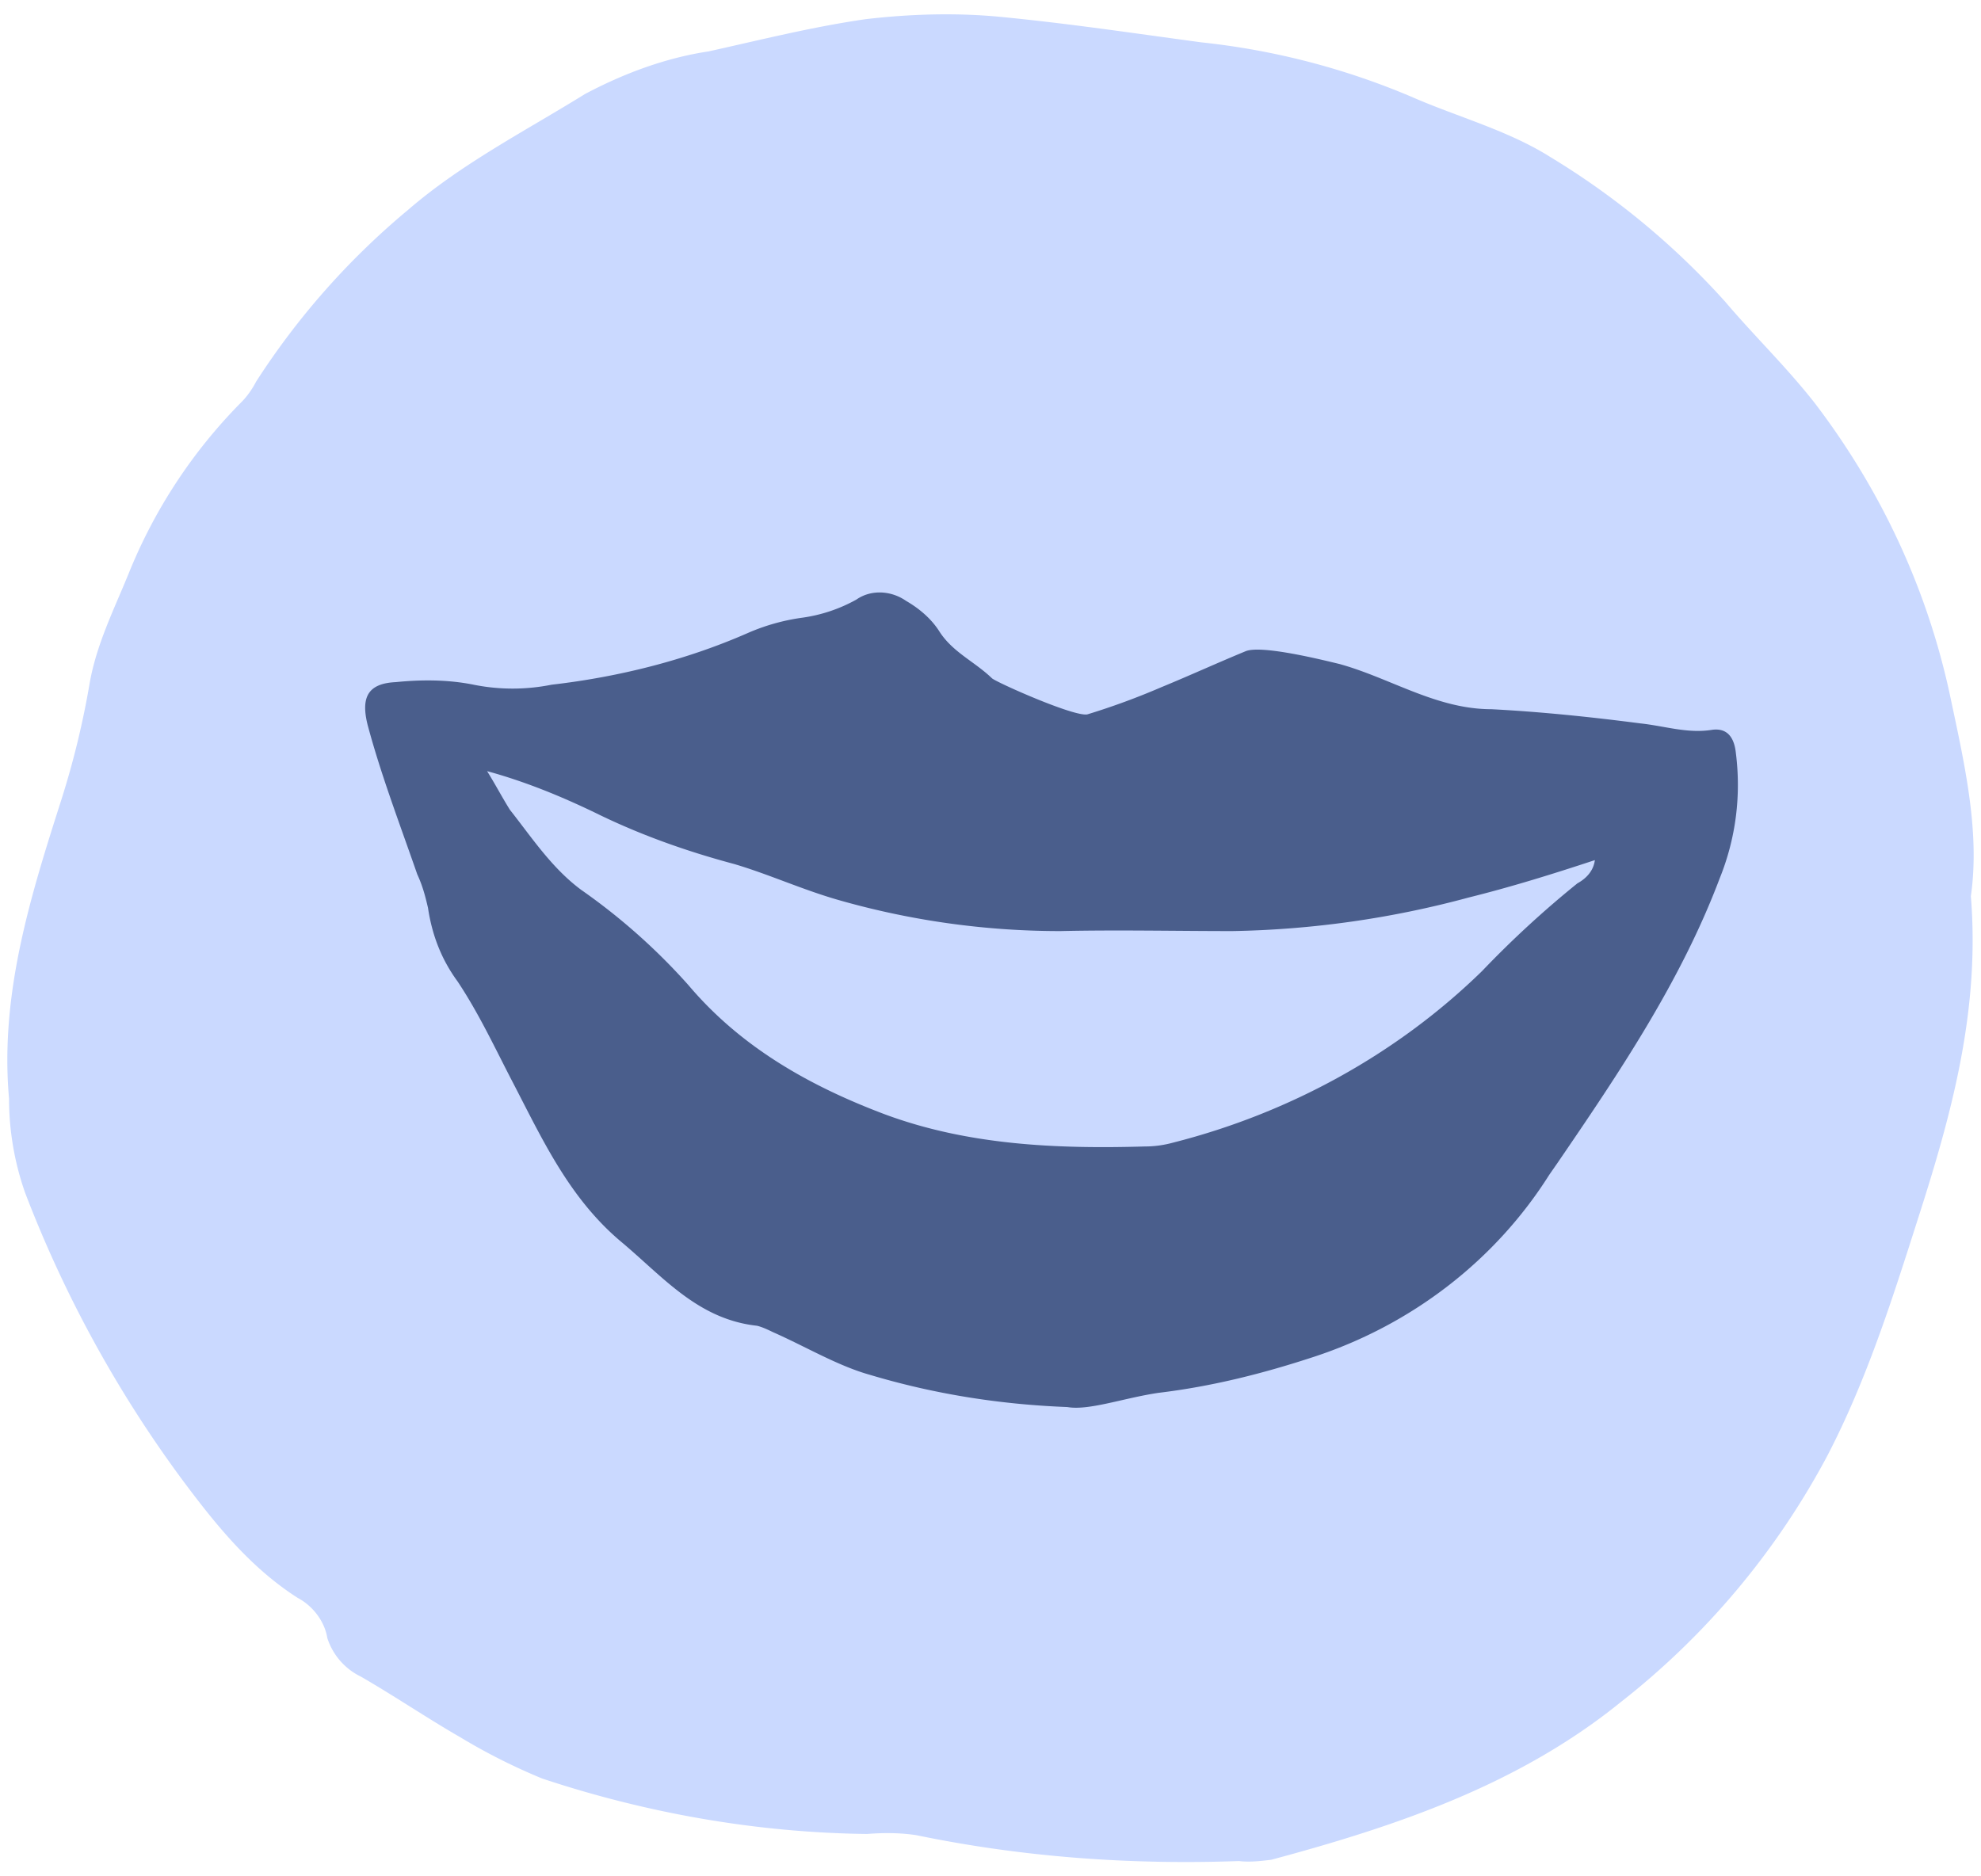
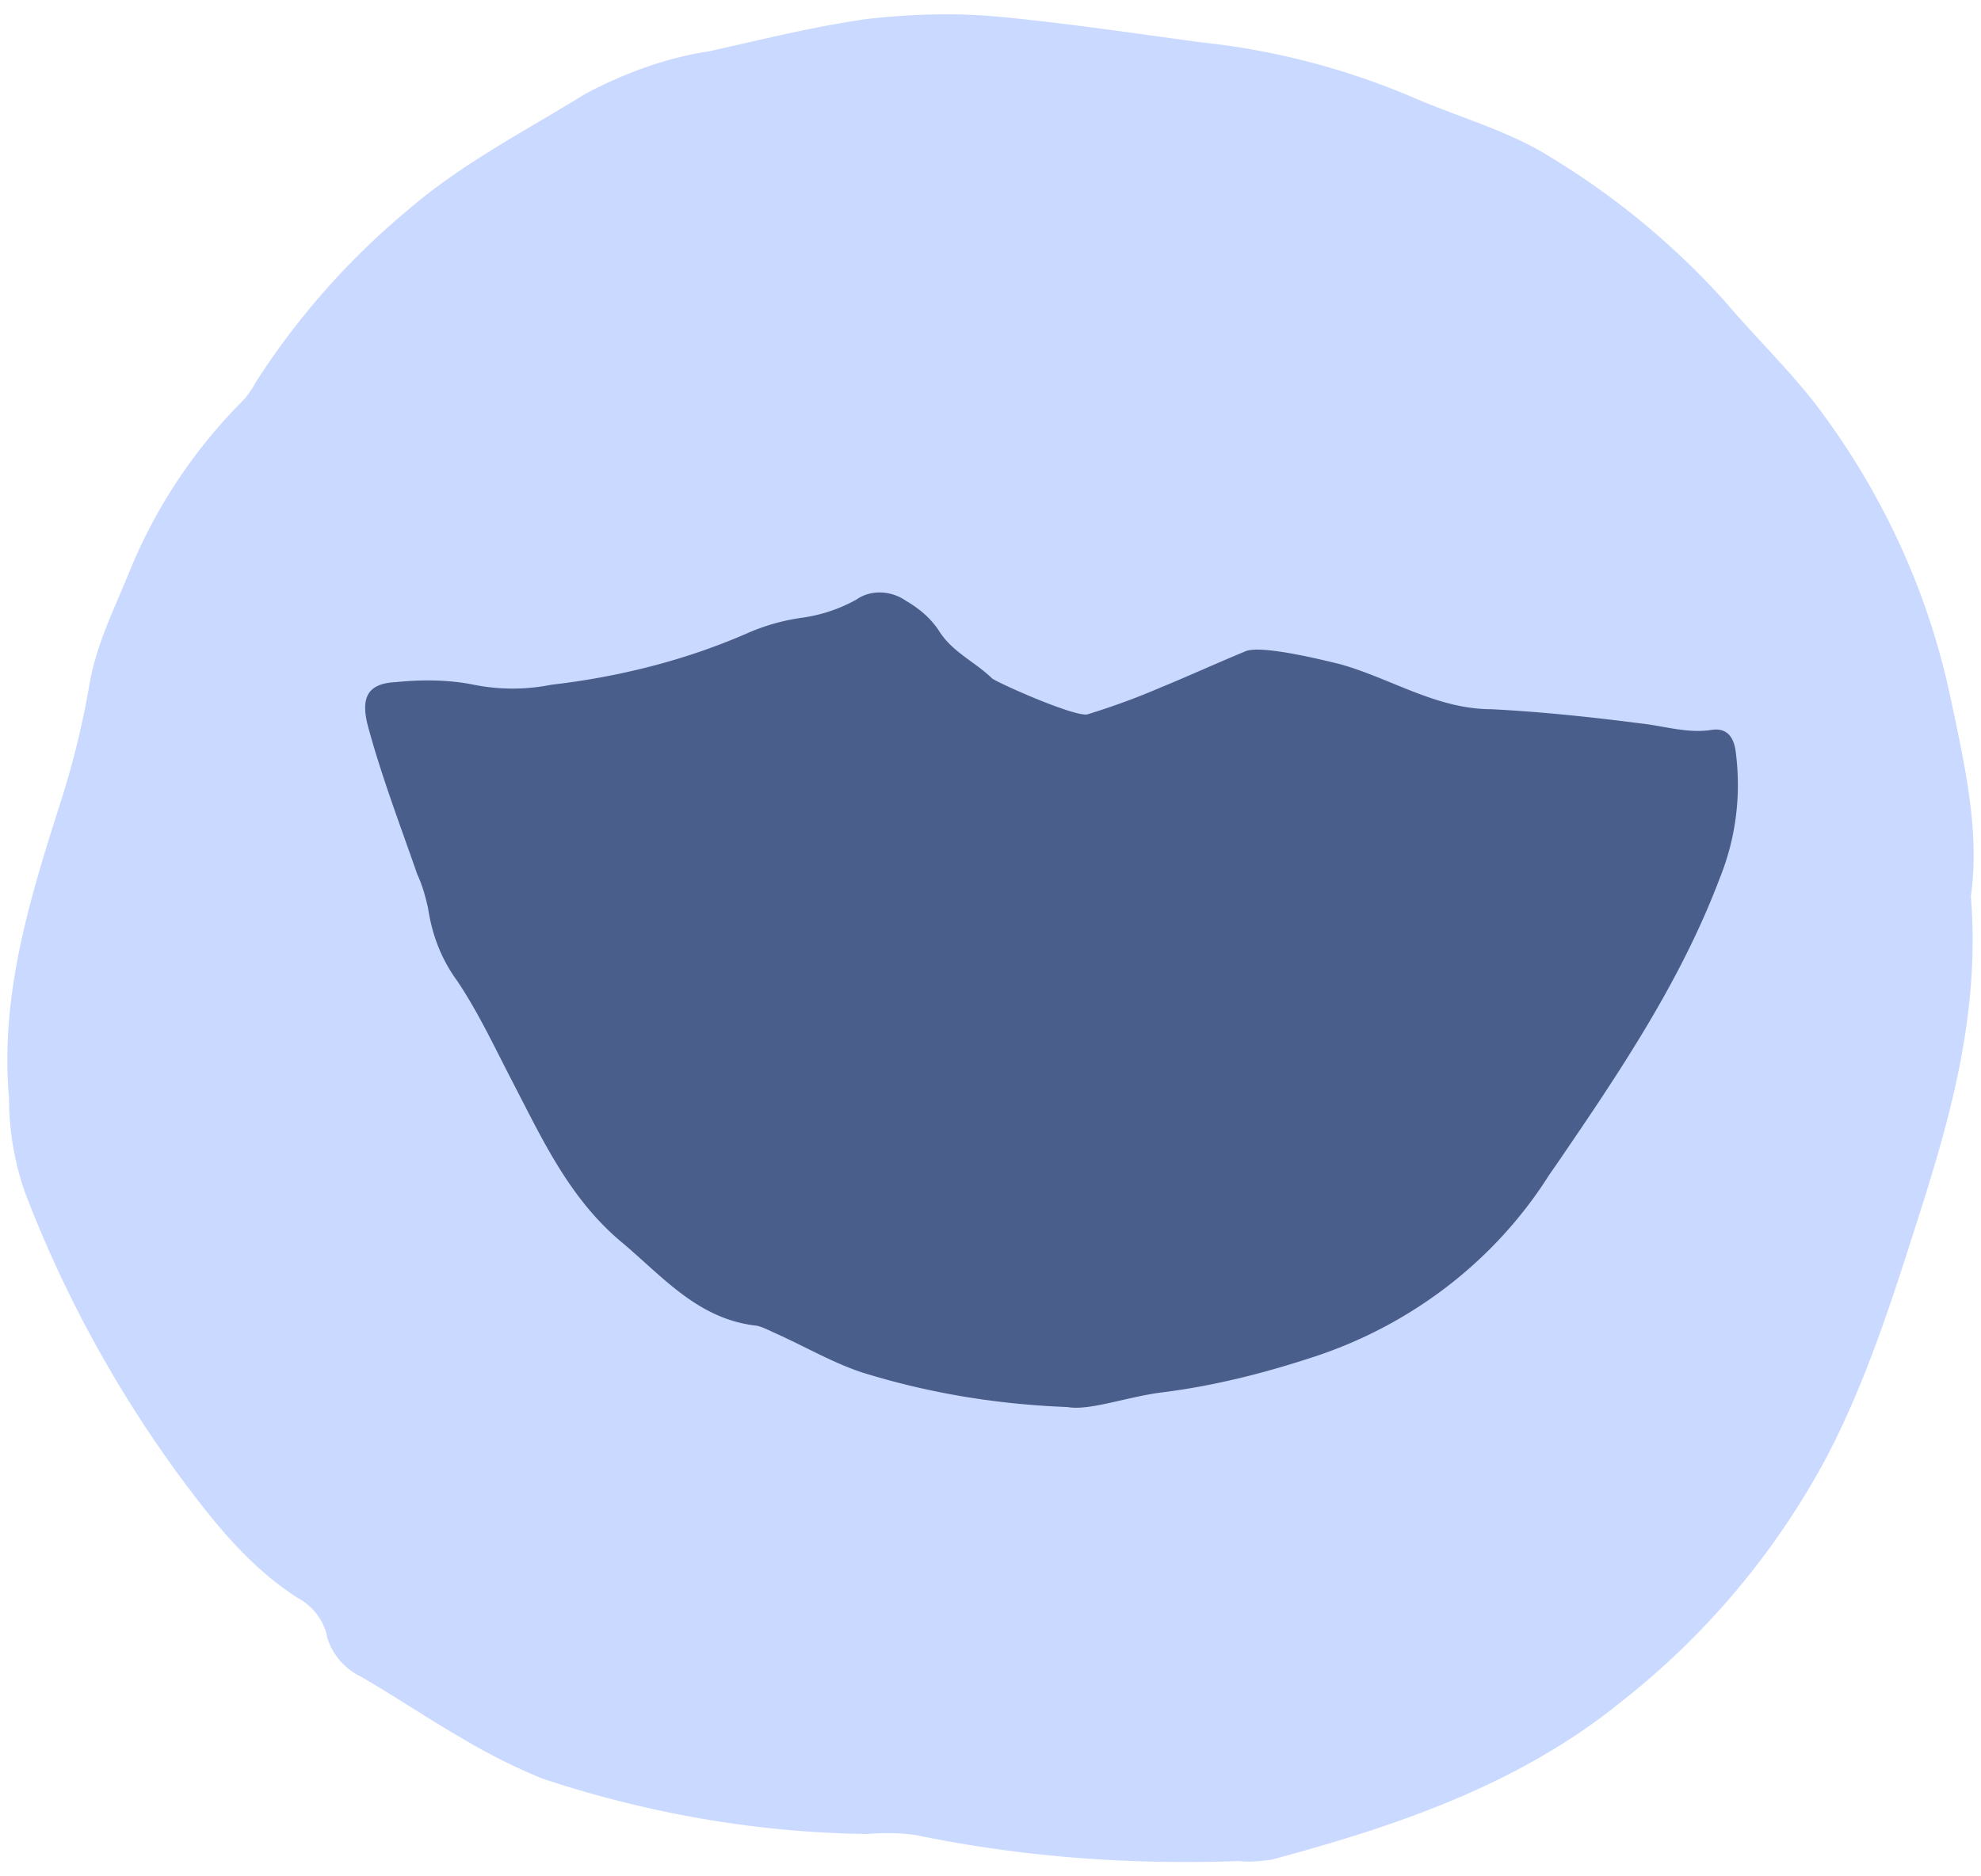
<svg xmlns="http://www.w3.org/2000/svg" width="95" height="90" fill="none" viewBox="0 0 95 90">
  <path fill="#CAD9FF" d="M94.514 42.99c.45 5.568-.966 10.579-2.576 15.59-1.223 3.836-2.447 7.672-4.314 11.26a37.174 37.174 0 0 1-9.917 11.817c-4.894 3.96-10.754 5.94-16.742 7.548-.516.062-1.03.124-1.546.062-5.216.186-10.367-.185-15.454-1.237-.773-.124-1.61-.124-2.383-.062-5.28-.062-10.56-.99-15.583-2.66a28.883 28.883 0 0 1-3.928-1.98c-1.61-.928-3.156-1.98-4.766-2.908a3.116 3.116 0 0 1-1.61-1.856c-.128-.804-.708-1.547-1.416-1.918-2.318-1.485-3.992-3.588-5.602-5.754a58.061 58.061 0 0 1-7.47-13.673 13.602 13.602 0 0 1-.773-4.516c-.45-5.012 1.03-9.714 2.512-14.354a41.363 41.363 0 0 0 1.352-5.568c.322-1.856 1.159-3.526 1.867-5.259a24.881 24.881 0 0 1 5.345-8.166c.322-.31.58-.681.773-1.052a36.154 36.154 0 0 1 7.276-8.229c2.576-2.227 5.603-3.774 8.5-5.568 1.868-.99 3.864-1.732 5.925-2.042 2.51-.556 4.958-1.175 7.534-1.546 2.125-.248 4.25-.31 6.31-.124 3.284.31 6.568.804 9.788 1.237a35.278 35.278 0 0 1 10.046 2.599c2.253.99 4.636 1.608 6.697 2.908a37.173 37.173 0 0 1 8.37 6.929c1.417 1.67 2.963 3.155 4.315 4.887 3.156 4.146 5.345 8.848 6.44 13.86.708 3.34 1.48 6.62 1.03 9.774Z" />
  <path fill="#4A5E8C" d="M51.177 67.49c-3.22-.124-6.375-.62-9.466-1.547-1.546-.433-3.091-1.361-4.636-2.042-.258-.124-.516-.248-.773-.31-2.834-.309-4.508-2.35-6.504-4.02-2.511-2.104-3.8-4.95-5.216-7.672-.837-1.61-1.61-3.28-2.64-4.826-.773-1.052-1.224-2.228-1.417-3.527-.129-.557-.257-1.052-.515-1.608-.837-2.413-1.739-4.764-2.383-7.177-.322-1.3 0-1.98 1.353-2.042 1.223-.124 2.511-.124 3.735.124a9.486 9.486 0 0 0 3.735 0c3.22-.371 6.439-1.176 9.401-2.475a9.853 9.853 0 0 1 2.64-.742 7.425 7.425 0 0 0 2.576-.866c.708-.495 1.674-.434 2.383.061.643.372 1.223.867 1.61 1.485.643.99 1.674 1.423 2.51 2.228.194.185 3.929 1.856 4.573 1.732a34.308 34.308 0 0 0 3.541-1.3c1.353-.556 2.705-1.175 4.057-1.732.773-.309 3.735.433 4.508.619 2.447.68 4.636 2.165 7.276 2.165 2.383.124 4.765.372 7.148.681 1.159.124 2.254.495 3.413.31.837-.124 1.094.494 1.159 1.113.257 2.042 0 4.083-.773 6.001-1.867 4.95-4.83 9.342-7.791 13.673l-.387.557c-2.576 4.083-6.568 7.177-11.269 8.723-2.447.805-4.894 1.424-7.47 1.733-1.674.247-3.348.866-4.378.68Z" />
-   <path fill="#CAD9FF" d="M23.358 36.988c1.804.495 3.478 1.176 5.152 1.98 2.125 1.052 4.379 1.856 6.697 2.475 1.674.495 3.284 1.237 5.023 1.732a38.622 38.622 0 0 0 10.625 1.485c2.769-.062 5.473 0 8.242 0a46.35 46.35 0 0 0 11.333-1.61c1.997-.495 3.993-1.113 6.053-1.794-.064.495-.386.866-.837 1.114a48.197 48.197 0 0 0-4.572 4.207c-4.056 3.96-9.208 6.805-14.81 8.228-.45.124-.902.186-1.353.186-4.25.124-8.5-.062-12.492-1.547-3.606-1.36-6.89-3.217-9.401-6.187a29.545 29.545 0 0 0-5.152-4.578c-1.417-1.052-2.383-2.536-3.413-3.836-.386-.619-.708-1.237-1.095-1.856Z" />
</svg>